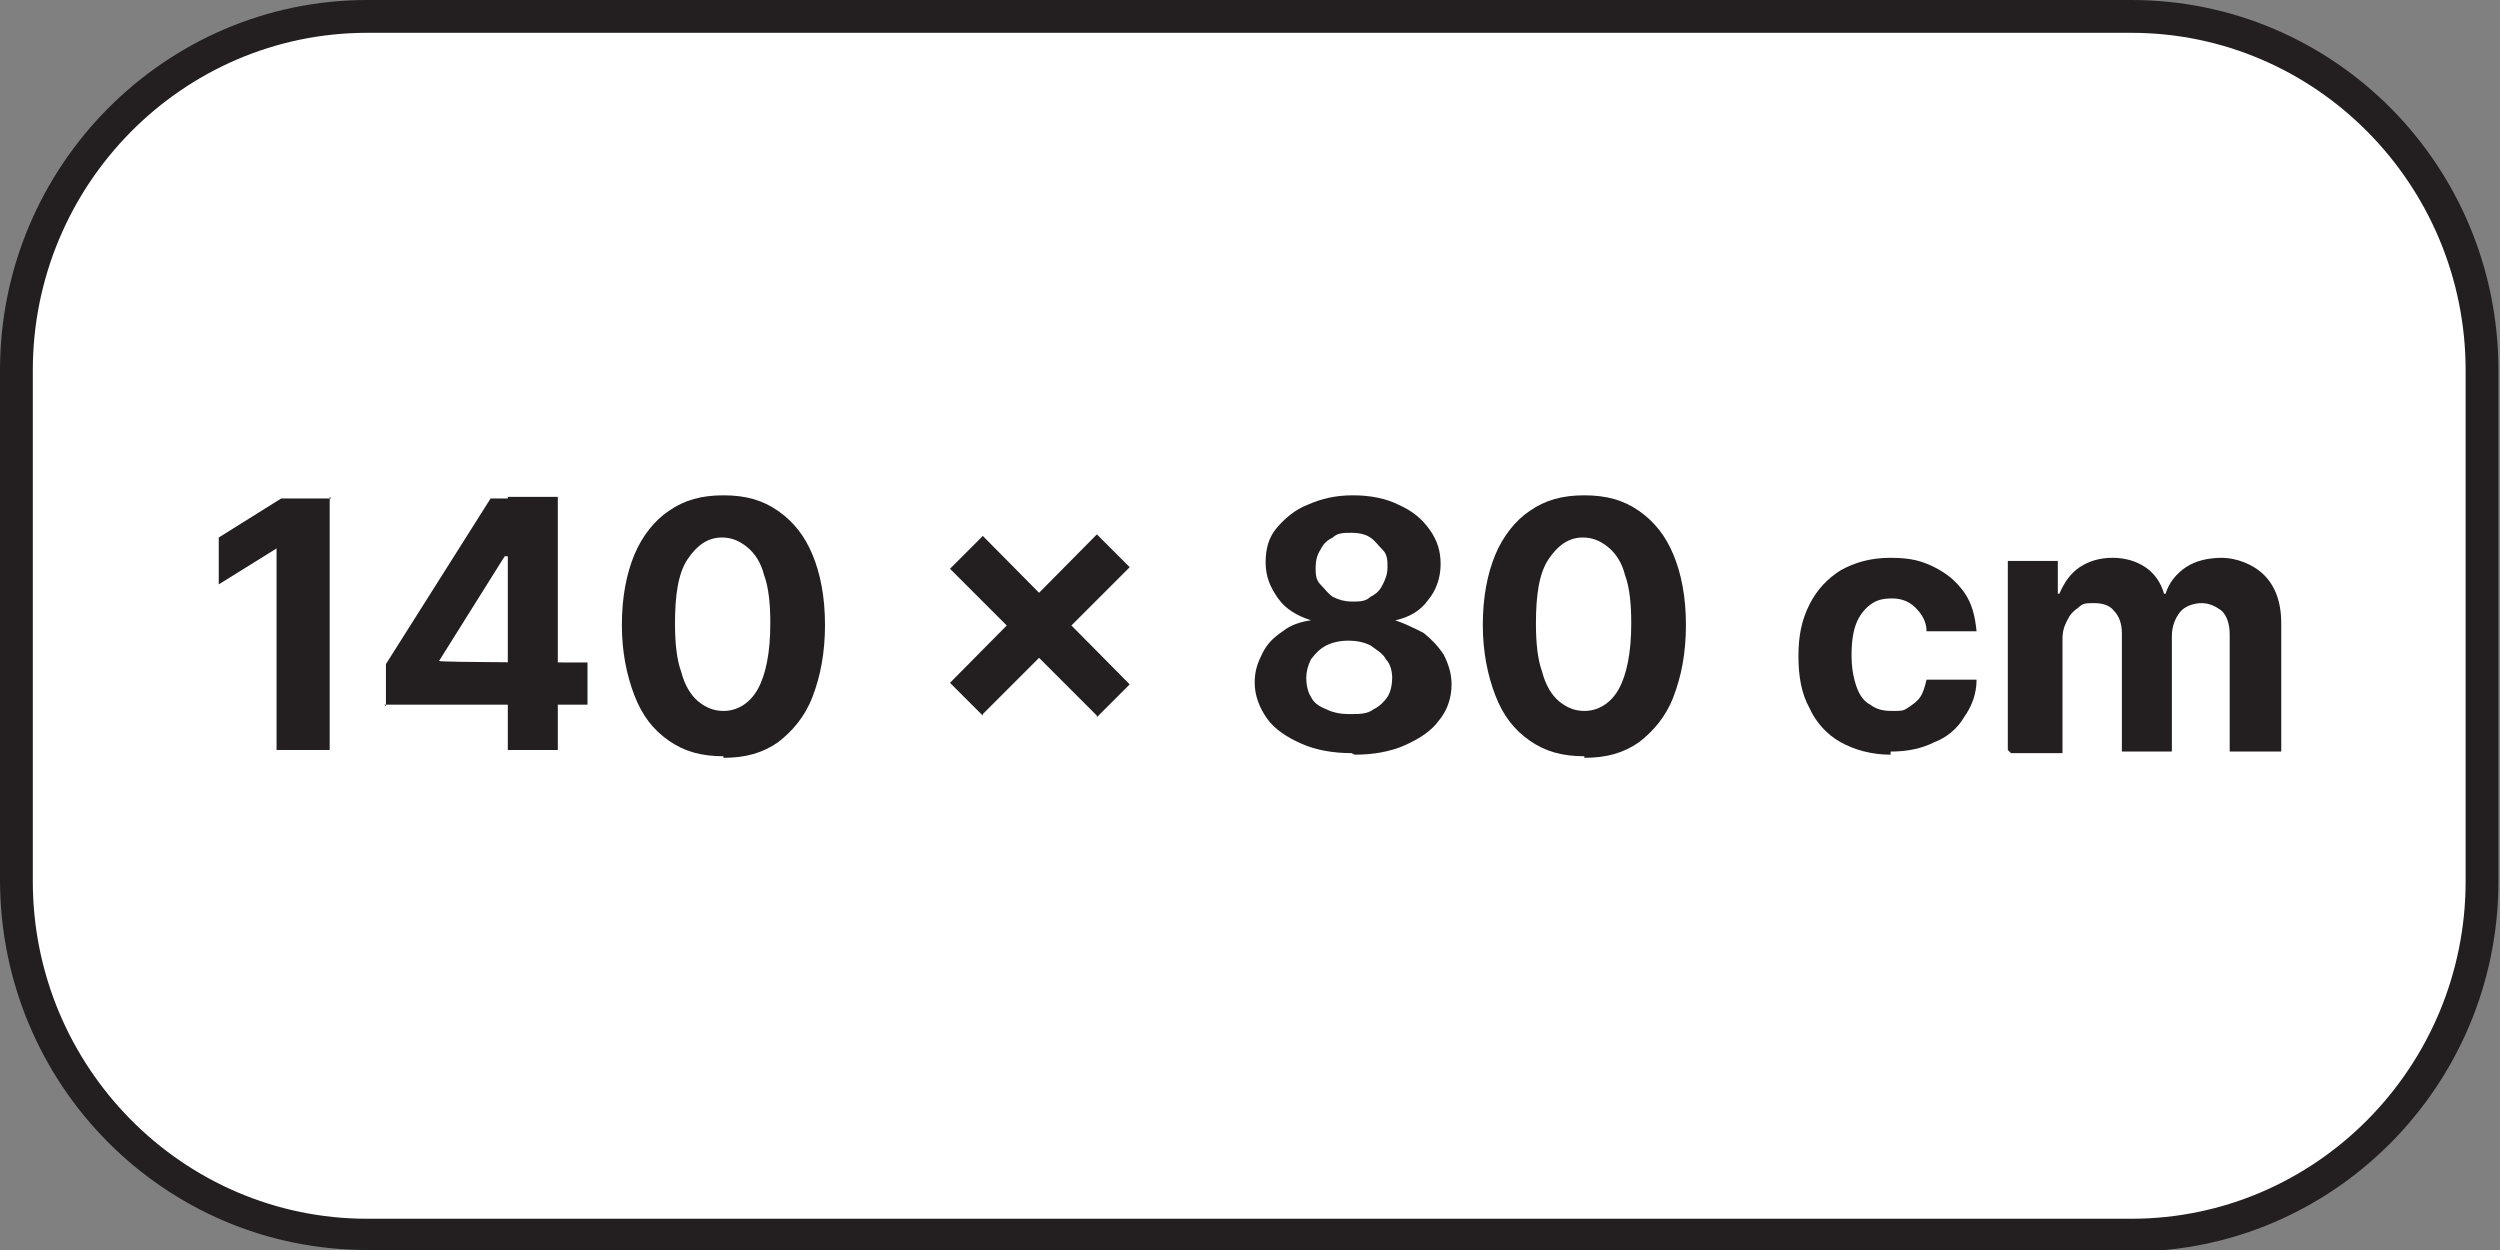
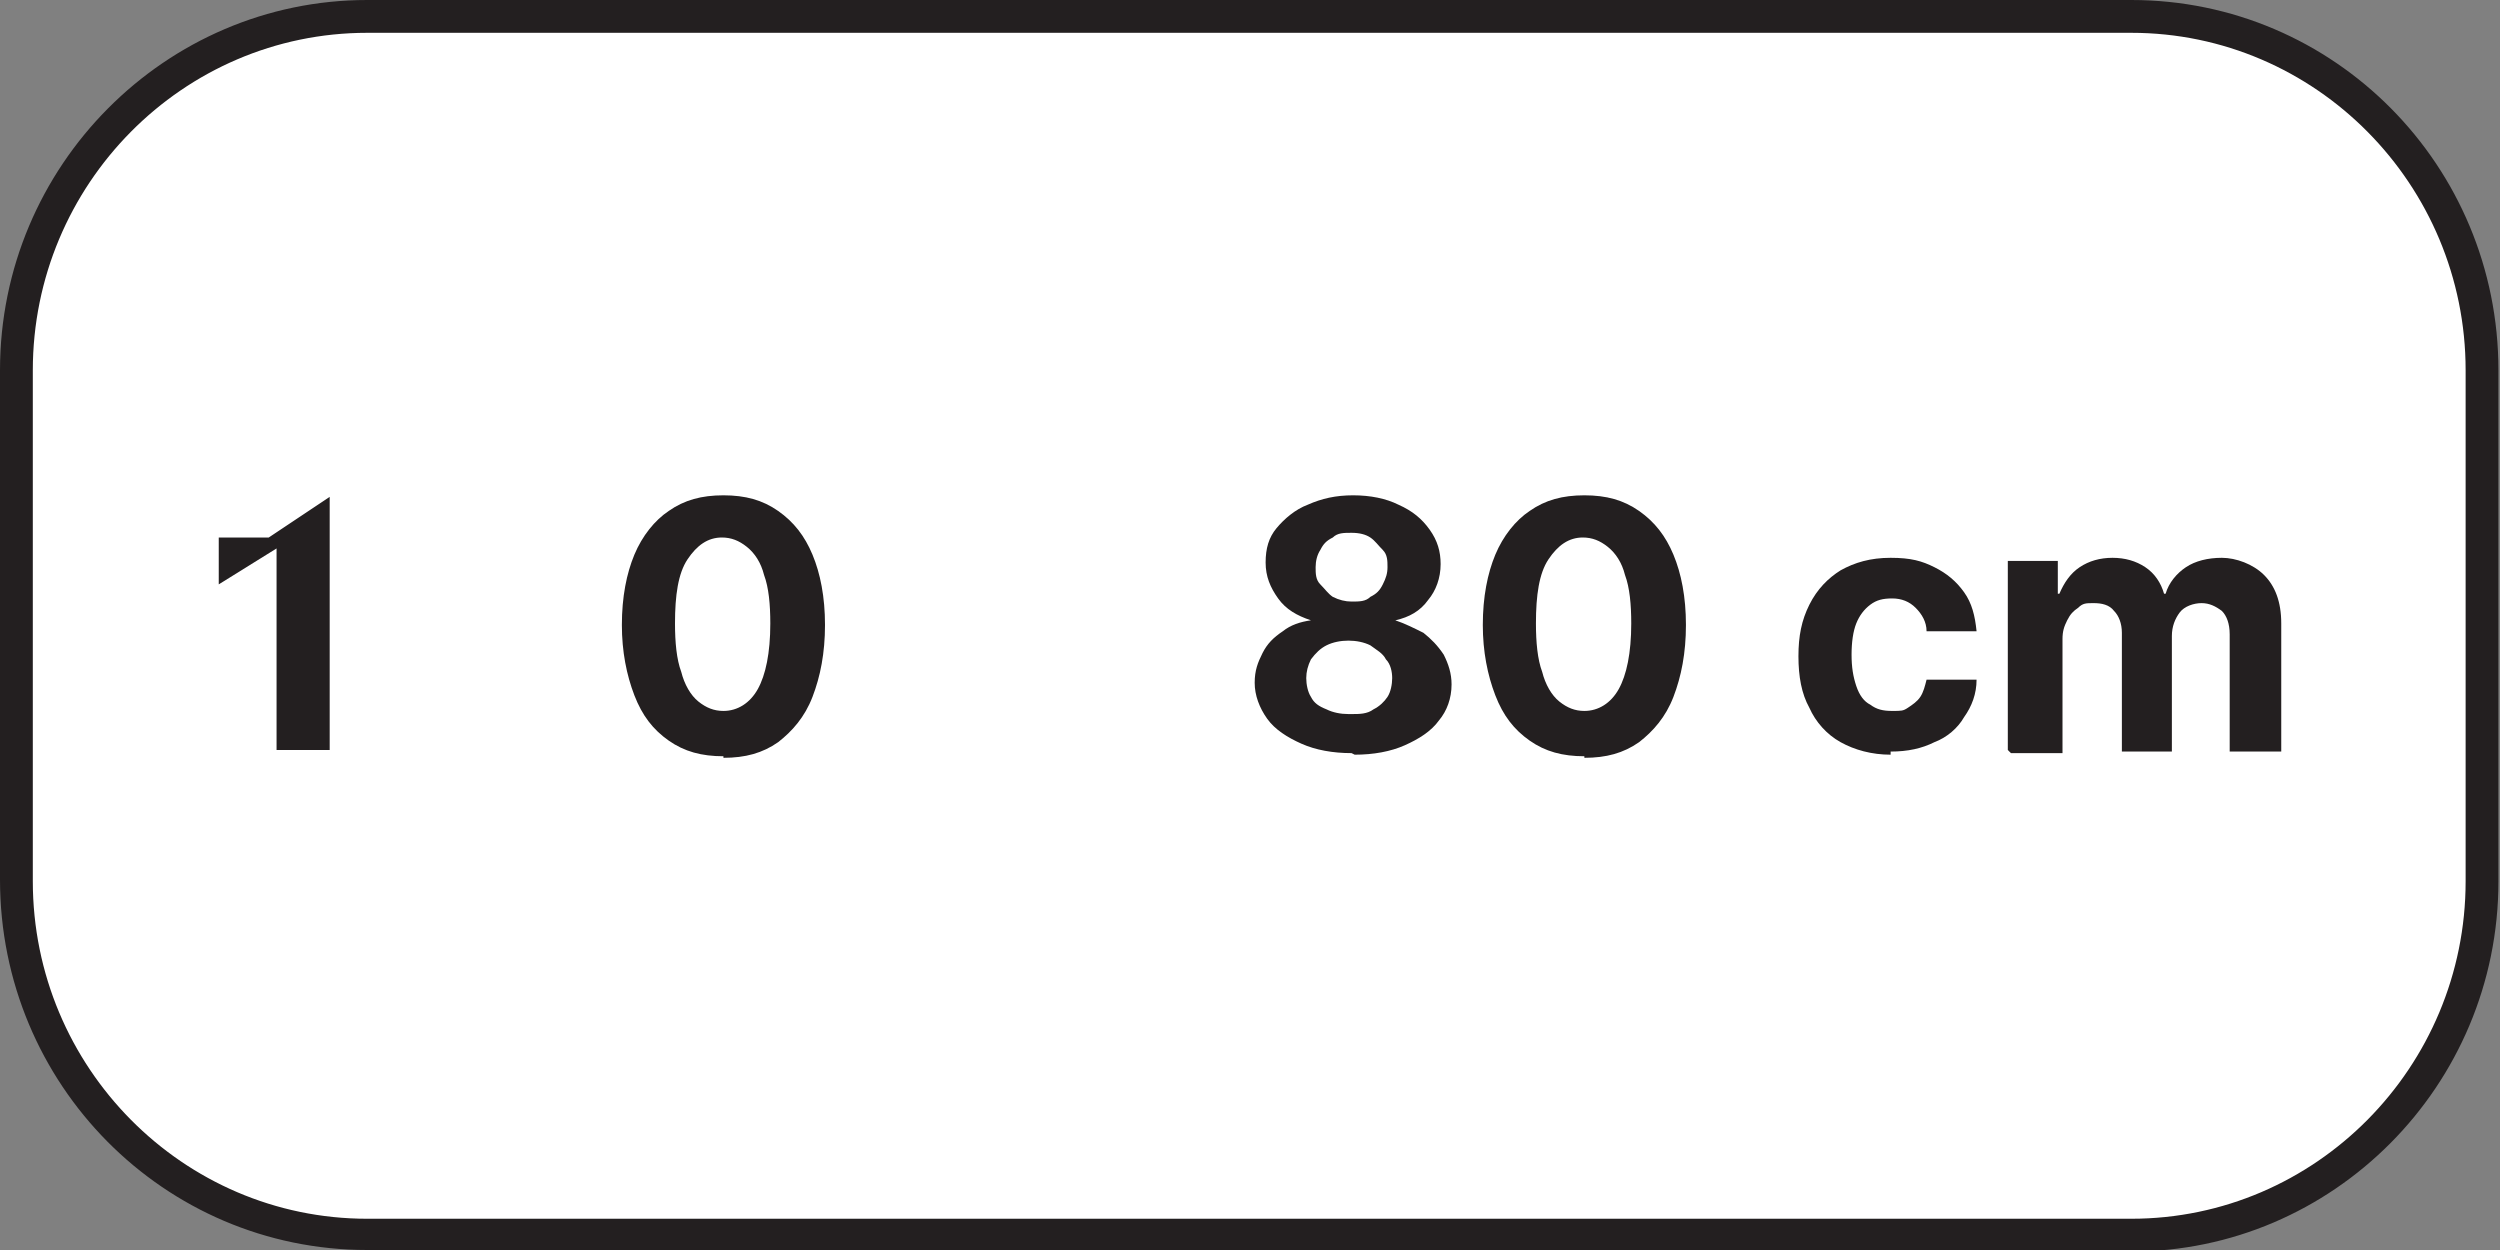
<svg xmlns="http://www.w3.org/2000/svg" width="160px" height="80px" version="1.1" viewBox="0 0 160 80">
  <rect x="0" y="0" width="160" height="80" fill="#808080" stroke="none" />
  <defs>
    <style>
      .cls-1 {
        fill: #fff;
      }

      .cls-2 {
        fill: #231f20;
      }
    </style>
  </defs>
  <g>
    <g id="Layer_1">
      <g>
        <g>
          <rect class="cls-1" x="1.1" y="1.1" width="157.9" height="77.9" rx="22.3" ry="22.3" />
          <path class="cls-2" d="M136.5,80H23.5c-13,0-23.5-10.6-23.5-23.7V23.7C0,10.6,10.6,0,23.5,0h112.9c13,0,23.5,10.6,23.5,23.7v32.7c0,13.1-10.6,23.7-23.5,23.7ZM23.5,2.1C11.7,2.1,2.1,11.8,2.1,23.7v32.7c0,11.9,9.6,21.6,21.4,21.6h112.9c11.8,0,21.4-9.7,21.4-21.6V23.7c0-11.9-9.6-21.6-21.4-21.6H23.5Z" />
        </g>
        <g>
-           <path class="cls-2" d="M21.1,31.8v16.2h-3.4v-12.9h0l-3.7,2.3v-3l4-2.5h3.2Z" />
-           <path class="cls-2" d="M24.7,45.2v-2.7l6.7-10.6h2.3v3.7h-1.4l-4.2,6.7h0c0,.1,9.5.1,9.5.1v2.7h-13ZM32.5,48v-4.9c0,0,0-11.3,0-11.3h3.2v16.2h-3.3Z" />
+           <path class="cls-2" d="M21.1,31.8v16.2h-3.4v-12.9h0l-3.7,2.3v-3h3.2Z" />
          <path class="cls-2" d="M46.3,48.4c-1.4,0-2.5-.3-3.5-1-1-.7-1.7-1.6-2.2-2.9-.5-1.3-.8-2.8-.8-4.5,0-1.8.3-3.3.8-4.5s1.3-2.2,2.2-2.8c1-.7,2.1-1,3.5-1s2.5.3,3.5,1c1,.7,1.7,1.6,2.2,2.8.5,1.2.8,2.7.8,4.5,0,1.8-.3,3.3-.8,4.6s-1.3,2.2-2.2,2.9c-1,.7-2.1,1-3.5,1ZM46.3,45.5c.9,0,1.7-.5,2.2-1.4s.8-2.3.8-4.2c0-1.2-.1-2.3-.4-3.1-.2-.8-.6-1.4-1.1-1.8-.5-.4-1-.6-1.6-.6-.9,0-1.6.5-2.2,1.4s-.8,2.3-.8,4.1c0,1.2.1,2.3.4,3.1.2.8.6,1.5,1.1,1.9.5.4,1,.6,1.6.6Z" />
-           <path class="cls-2" d="M70.2,45.8l-9.4-9.4,2.1-2.1,9.4,9.5-2.1,2.1ZM62.9,45.8l-2.1-2.1,9.4-9.5,2.1,2.1-9.4,9.4Z" />
          <path class="cls-2" d="M86.5,48.2c-1.2,0-2.3-.2-3.2-.6s-1.7-.9-2.2-1.6c-.5-.7-.8-1.5-.8-2.3s.2-1.3.5-1.9c.3-.6.7-1,1.3-1.4.5-.4,1.1-.6,1.8-.7h0c-.9-.3-1.6-.7-2.1-1.4-.5-.7-.8-1.4-.8-2.3s.2-1.6.7-2.2,1.2-1.2,2-1.5c.9-.4,1.8-.6,2.9-.6s2.1.2,2.9.6c.9.4,1.5.9,2,1.6s.7,1.4.7,2.2c0,.9-.3,1.7-.8,2.3-.5.7-1.2,1.1-2.1,1.3h0c.6.2,1.2.5,1.8.8.5.4.9.8,1.3,1.4.3.6.5,1.2.5,1.9,0,.9-.3,1.7-.8,2.3-.5.7-1.3,1.2-2.2,1.6s-2,.6-3.2.6ZM86.5,45.7c.5,0,1,0,1.4-.3.4-.2.7-.5.9-.8.2-.3.3-.8.3-1.2s-.1-.9-.4-1.2c-.2-.4-.6-.6-1-.9-.4-.2-.9-.3-1.4-.3s-1,.1-1.4.3c-.4.2-.7.5-1,.9-.2.4-.3.8-.3,1.2s.1.9.3,1.2c.2.4.5.6,1,.8.4.2.9.3,1.4.3ZM86.5,38.5c.5,0,.9,0,1.2-.3.4-.2.6-.4.8-.8s.3-.7.3-1.1,0-.8-.3-1.1-.5-.6-.8-.8c-.3-.2-.7-.3-1.2-.3s-.9,0-1.2.3c-.4.2-.6.4-.8.8-.2.3-.3.7-.3,1.1s0,.8.3,1.1.5.6.8.8c.4.2.8.3,1.2.3Z" />
          <path class="cls-2" d="M101.4,48.4c-1.4,0-2.5-.3-3.5-1-1-.7-1.7-1.6-2.2-2.9-.5-1.3-.8-2.8-.8-4.5,0-1.8.3-3.3.8-4.5s1.3-2.2,2.2-2.8c1-.7,2.1-1,3.5-1s2.5.3,3.5,1c1,.7,1.7,1.6,2.2,2.8.5,1.2.8,2.7.8,4.5,0,1.8-.3,3.3-.8,4.6s-1.3,2.2-2.2,2.9c-1,.7-2.1,1-3.5,1ZM101.4,45.5c.9,0,1.7-.5,2.2-1.4s.8-2.3.8-4.2c0-1.2-.1-2.3-.4-3.1-.2-.8-.6-1.4-1.1-1.8-.5-.4-1-.6-1.6-.6-.9,0-1.6.5-2.2,1.4s-.8,2.3-.8,4.1c0,1.2.1,2.3.4,3.1.2.8.6,1.5,1.1,1.9.5.4,1,.6,1.6.6Z" />
          <path class="cls-2" d="M121,48.3c-1.2,0-2.3-.3-3.2-.8-.9-.5-1.6-1.3-2-2.2-.5-.9-.7-2-.7-3.3s.2-2.3.7-3.3,1.2-1.7,2-2.2c.9-.5,1.9-.8,3.2-.8s2,.2,2.8.6,1.4.9,1.9,1.6.7,1.5.8,2.5h-3.2c0-.6-.3-1.1-.7-1.5-.4-.4-.9-.6-1.5-.6s-1,.1-1.4.4c-.4.3-.7.7-.9,1.2-.2.5-.3,1.2-.3,2s.1,1.4.3,2,.5,1,.9,1.2c.4.3.8.4,1.4.4s.7,0,1-.2c.3-.2.6-.4.8-.7.2-.3.3-.7.4-1.1h3.2c0,.9-.3,1.7-.8,2.4-.4.7-1.1,1.3-1.9,1.6-.8.4-1.7.6-2.8.6Z" />
          <path class="cls-2" d="M128.5,48v-12.1h3.2v2.1h.1c.3-.7.7-1.3,1.3-1.7.6-.4,1.3-.6,2.1-.6s1.5.2,2.1.6,1,1,1.2,1.7h.1c.2-.7.7-1.3,1.3-1.7.6-.4,1.4-.6,2.3-.6s2,.4,2.7,1.1c.7.7,1.1,1.7,1.1,3.1v8.2h-3.3v-7.5c0-.7-.2-1.2-.5-1.5-.4-.3-.8-.5-1.3-.5s-1.1.2-1.4.6c-.3.4-.5.9-.5,1.5v7.4h-3.2v-7.6c0-.6-.2-1.1-.5-1.4-.3-.4-.8-.5-1.3-.5s-.7,0-1,.3c-.3.2-.5.4-.7.8s-.3.7-.3,1.2v7.3h-3.3Z" />
        </g>
      </g>
    </g>
  </g>
</svg>